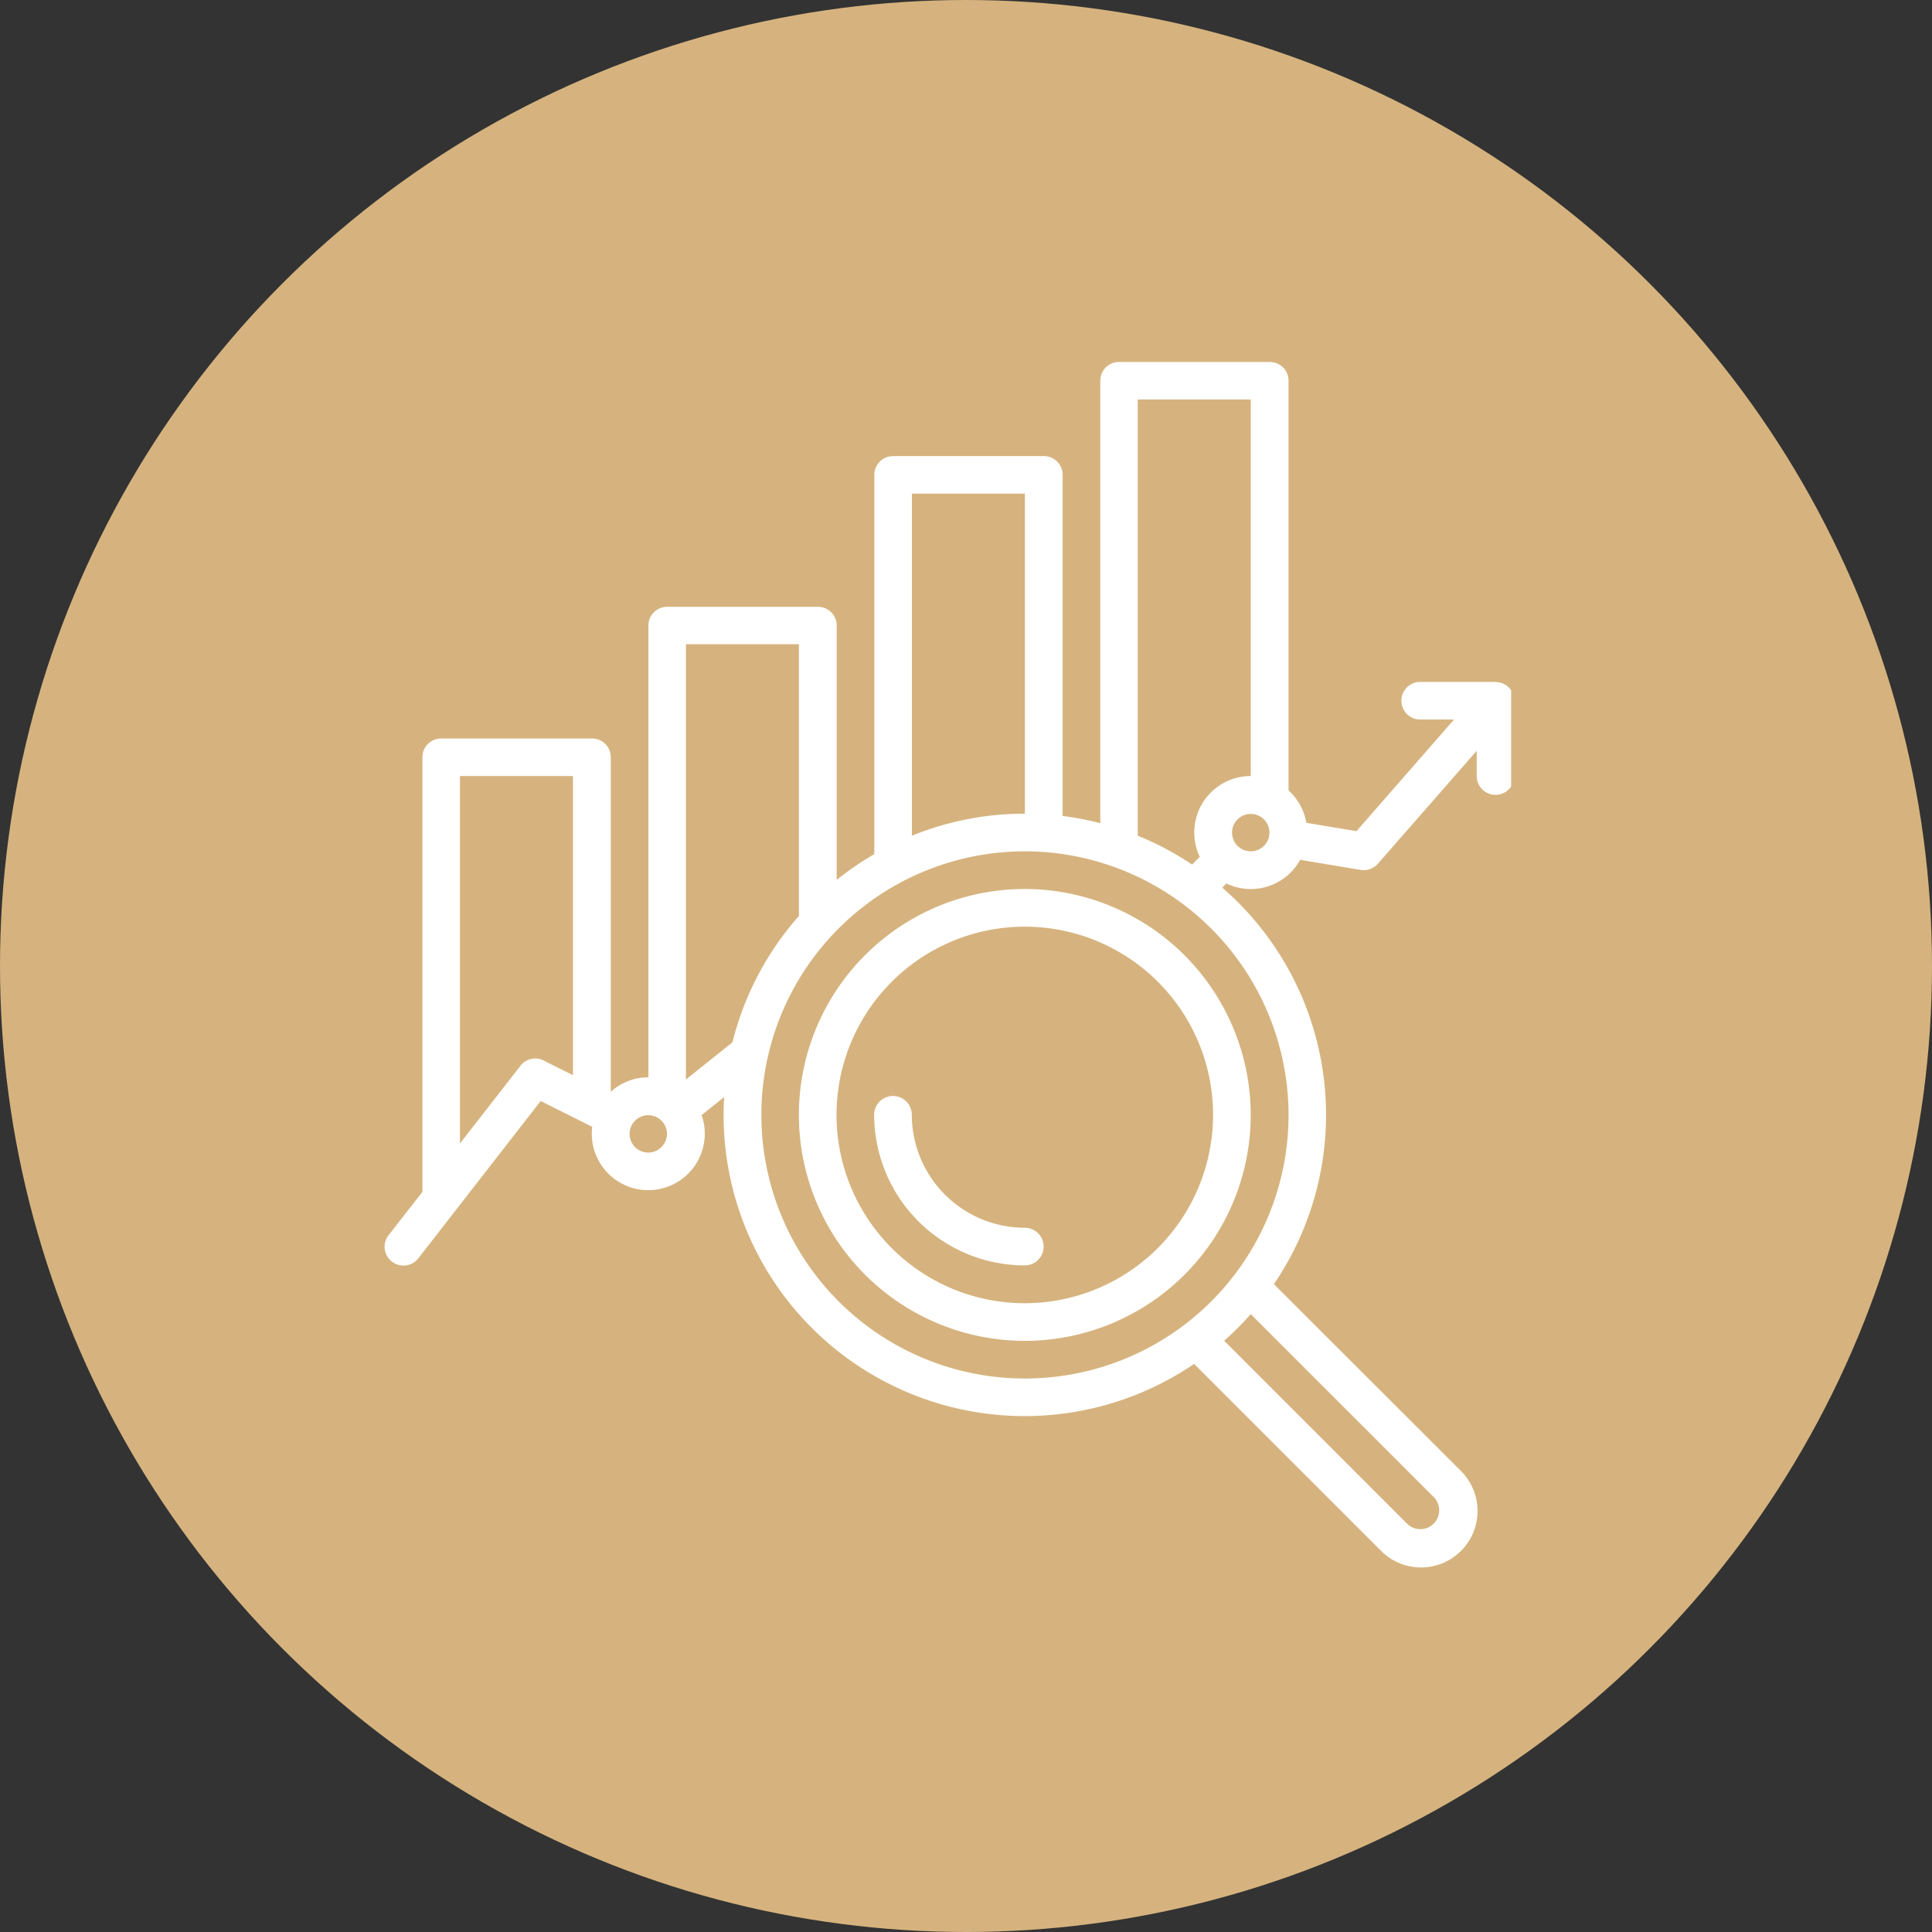
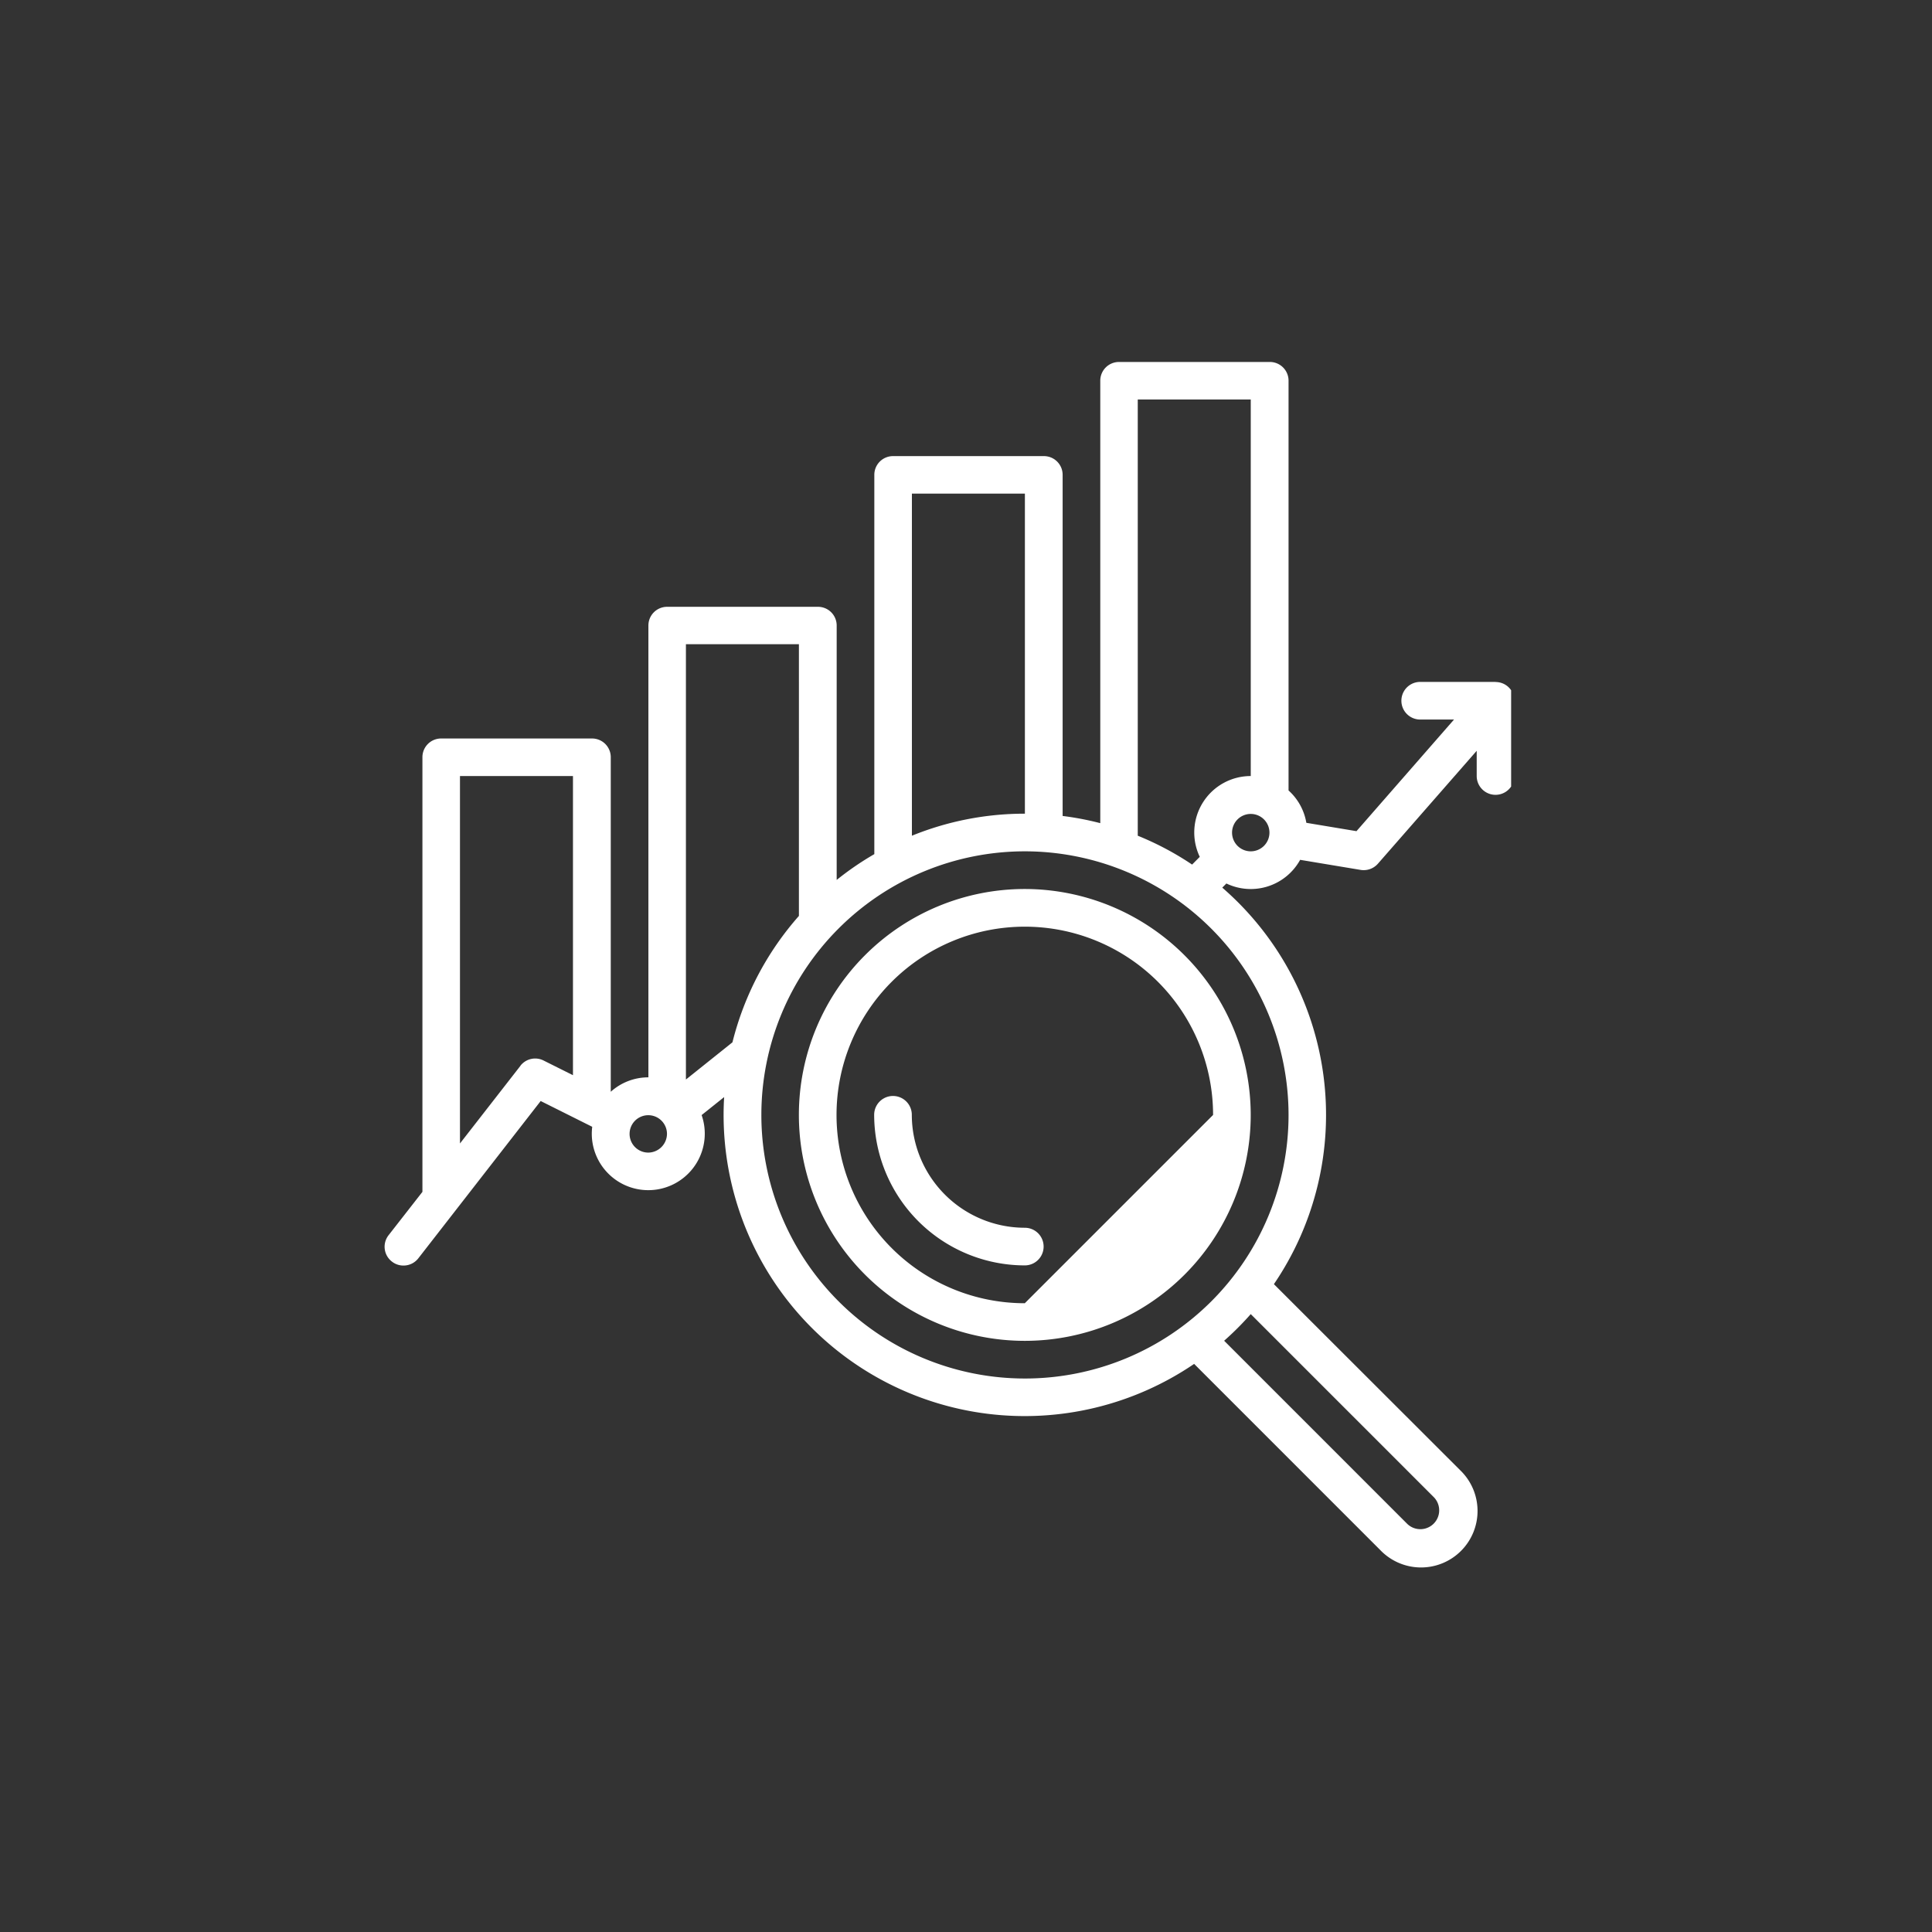
<svg xmlns="http://www.w3.org/2000/svg" width="62" height="62" viewBox="0 0 62 62">
  <rect x="0" y="0" width="62" height="62" fill="#333333" stroke="none" />
  <defs>
    <clipPath id="clip-path">
      <path id="Path_6159" data-name="Path 6159" d="M5.937,5.238h36.2V44.016H5.937Zm0,0" transform="translate(-5.937 -5.238)" />
    </clipPath>
  </defs>
  <g id="_6" data-name="6" transform="translate(6.357 6.373)">
-     <circle id="Ellipse_173" data-name="Ellipse 173" cx="31" cy="31" r="31" transform="translate(-6.357 -6.373)" fill="#d6b37e" />
    <g id="Group_871" data-name="Group 871" transform="translate(5.937 5.238)" clip-path="url(#clip-path)">
      <path id="Path_6158" data-name="Path 6158" d="M33.787,20.947a.6.6,0,1,1,.6-.6A.6.6,0,0,1,33.787,20.947Zm-3.626-.5v-14h3.626V18.531a1.812,1.812,0,0,0-1.636,2.593l-.246.248A9.555,9.555,0,0,0,30.161,20.446ZM35,29.407a8.459,8.459,0,1,1-8.459-8.46A8.468,8.468,0,0,1,35,29.407Zm4.657,12.261a.6.6,0,0,1-.855.855l-5.869-5.87a9.707,9.707,0,0,0,.854-.855ZM15.661,28.27V14.3h3.626V23.02a9.655,9.655,0,0,0-2.133,4.056Zm-1.208,2.345a.6.6,0,1,1,.6-.6A.606.606,0,0,1,14.452,30.615Zm-4.1-2.788L8.41,30.322V18.531h3.626v9.6l-.939-.469A.6.6,0,0,0,10.35,27.827Zm12.56-18.36h3.626V19.739a9.6,9.6,0,0,0-3.626.707ZM41.642,15.51H39.225a.6.6,0,0,0,0,1.208H40.31L37.18,20.3l-1.609-.268A1.8,1.8,0,0,0,35,18.994V5.843a.6.6,0,0,0-.6-.6H29.558a.6.6,0,0,0-.6.6v14.2a9.529,9.529,0,0,0-1.208-.231V8.864a.6.6,0,0,0-.6-.6H22.307a.6.6,0,0,0-.6.6V21.037a9.586,9.586,0,0,0-1.208.828V13.7a.6.6,0,0,0-.6-.6H15.057a.6.6,0,0,0-.6.6V28.2a1.8,1.8,0,0,0-1.208.463V17.926a.6.6,0,0,0-.6-.6H7.805a.6.6,0,0,0-.6.6V31.875L6.12,33.265a.6.6,0,0,0,.107.848.594.594,0,0,0,.37.127.6.6,0,0,0,.477-.233L11,28.96l1.654.827a1.959,1.959,0,0,0-.014.224,1.813,1.813,0,1,0,3.525-.6l.723-.578q-.018.283-.018.57a9.663,9.663,0,0,0,15.1,7.993l5.976,5.977a1.813,1.813,0,1,0,2.563-2.564L34.53,34.837a9.652,9.652,0,0,0-1.657-12.725l.132-.133a1.809,1.809,0,0,0,2.367-.759l1.94.323a.555.555,0,0,0,.1.008.607.607,0,0,0,.456-.207l3.17-3.623v.809a.6.6,0,1,0,1.208,0V16.114a.6.6,0,0,0-.6-.6" transform="translate(-5.943 -5.238)" fill="#fff" />
    </g>
-     <path id="Path_6160" data-name="Path 6160" d="M28.327,37.727a6.042,6.042,0,1,1,6.042-6.042A6.049,6.049,0,0,1,28.327,37.727Zm0-13.293a7.25,7.25,0,1,0,7.25,7.25,7.258,7.258,0,0,0-7.25-7.25" transform="translate(-1.797 -2.278)" fill="#fff" />
+     <path id="Path_6160" data-name="Path 6160" d="M28.327,37.727a6.042,6.042,0,1,1,6.042-6.042Zm0-13.293a7.25,7.25,0,1,0,7.25,7.25,7.258,7.258,0,0,0-7.25-7.25" transform="translate(-1.797 -2.278)" fill="#fff" />
    <path id="Path_6161" data-name="Path 6161" d="M28.652,36.2a3.629,3.629,0,0,1-3.626-3.625.6.6,0,1,0-1.208,0,4.839,4.839,0,0,0,4.834,4.833.6.6,0,0,0,0-1.208" transform="translate(-2.122 -3.173)" fill="#fff" />
  </g>
</svg>